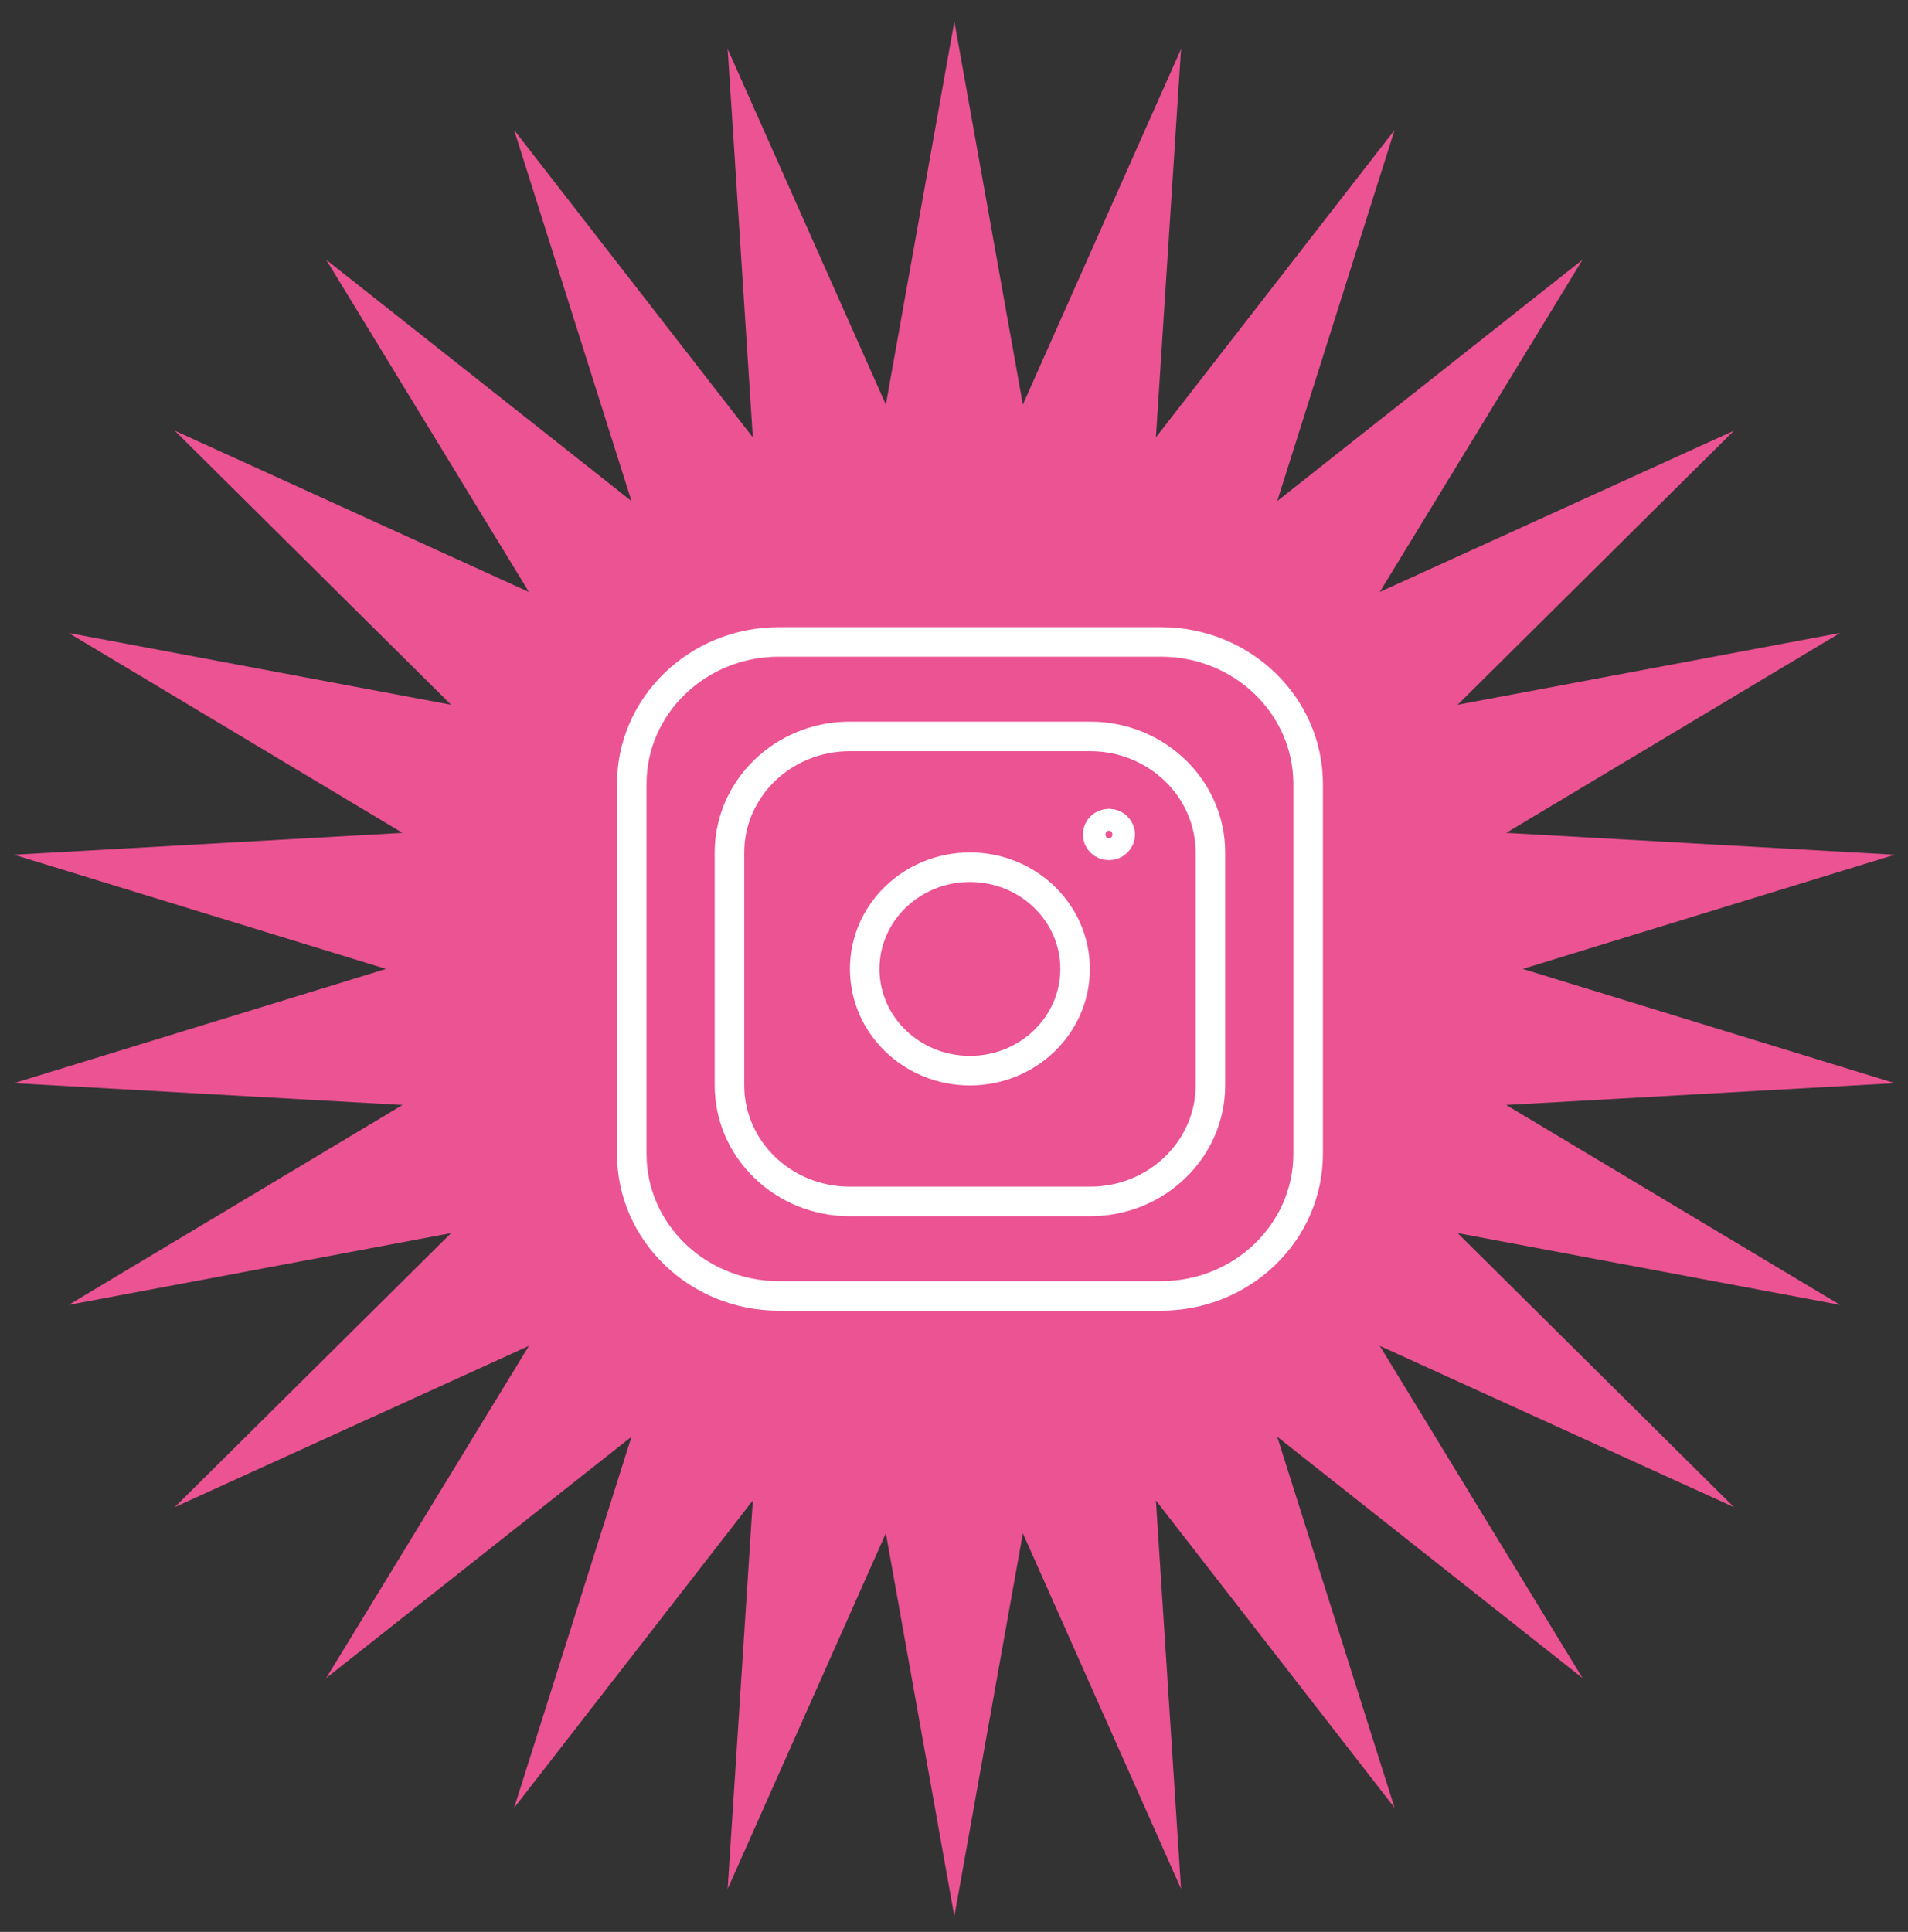
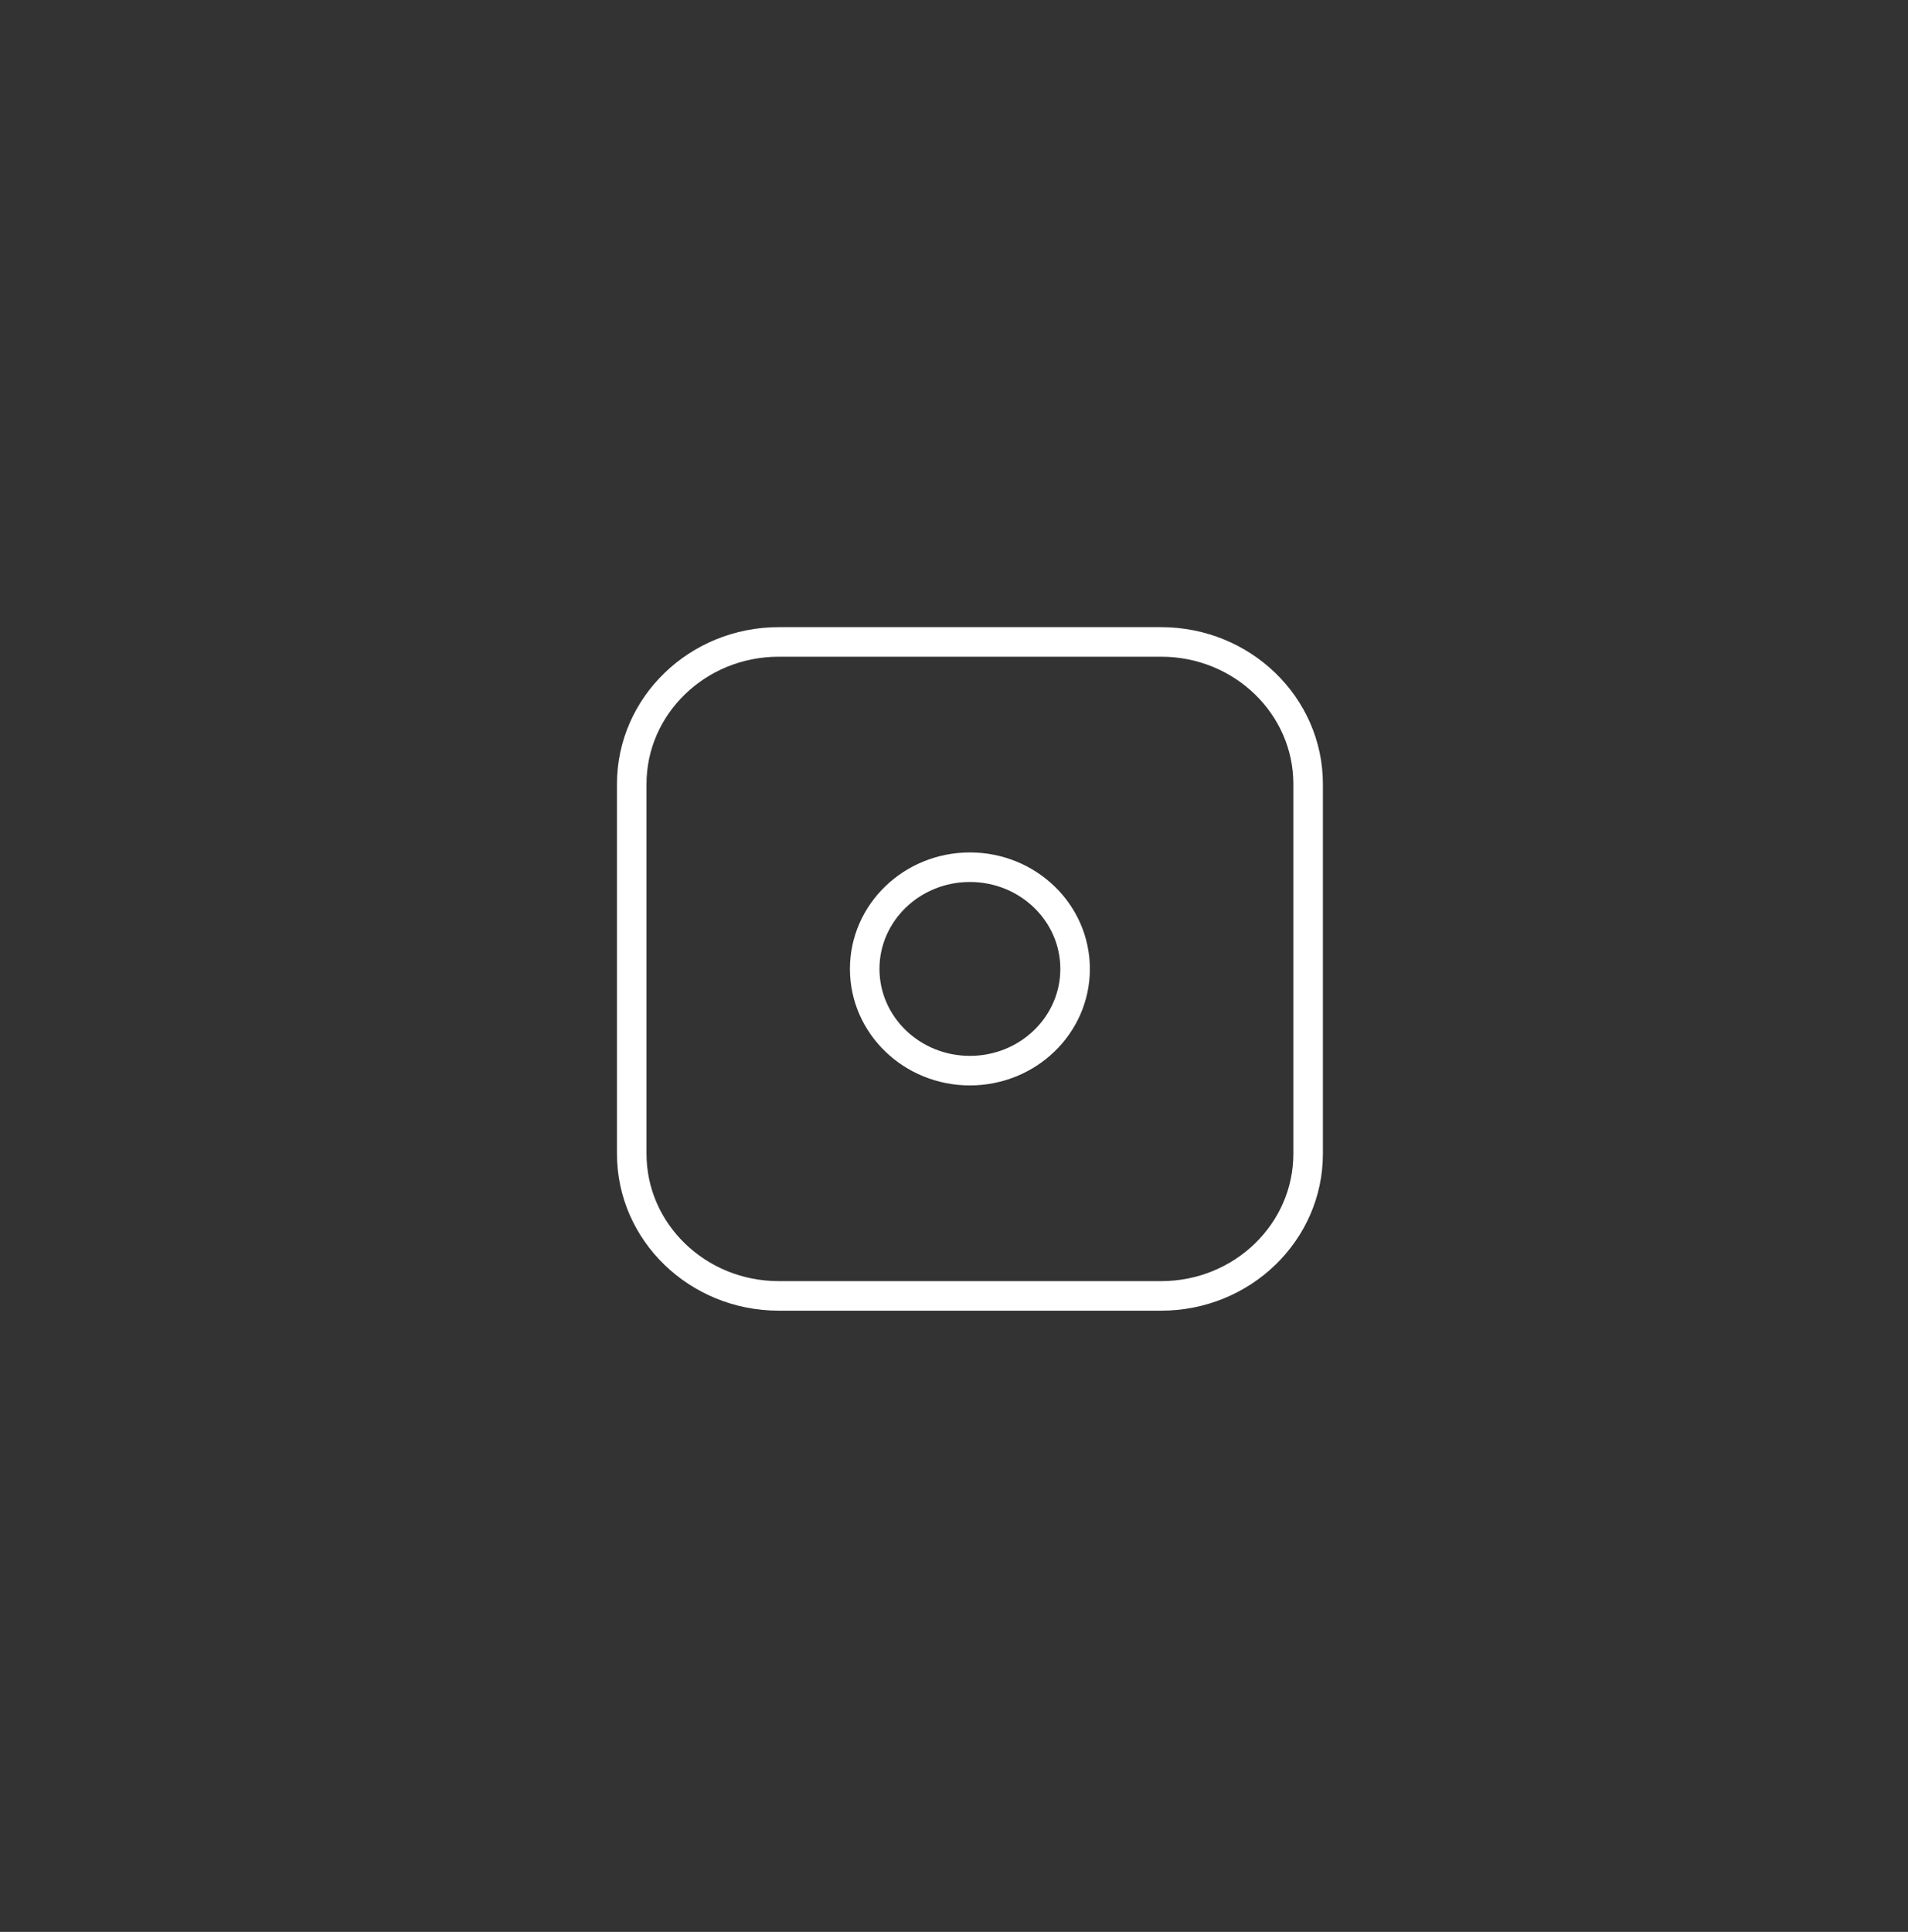
<svg xmlns="http://www.w3.org/2000/svg" width="81" height="82" viewBox="0 0 81 82" fill="none">
  <rect x="0" y="0" width="81" height="82" fill="#333333" stroke="none" />
  <g opacity="0.9">
-     <path d="M40.515 0.911L43.424 17.173L50.139 2.079L49.072 18.565L59.204 5.517L54.222 21.268L67.183 11.024L58.576 25.125L73.612 18.281L61.881 29.913L78.118 26.866L63.943 35.352L80.438 36.279L64.645 41.126L80.438 45.974L63.943 46.901L78.118 55.387L61.881 52.34L73.612 63.971L58.576 57.127L67.183 71.228L54.222 60.984L59.204 76.736L49.072 63.688L50.139 80.174L43.424 65.08L40.515 81.342L37.607 65.08L30.891 80.174L31.959 63.688L21.826 76.736L26.808 60.984L13.847 71.228L22.454 57.127L7.418 63.971L19.149 52.34L2.913 55.387L17.087 46.901L0.593 45.974L16.386 41.126L0.593 36.279L17.087 35.352L2.913 26.866L19.149 29.913L7.418 18.281L22.454 25.125L13.847 11.024L26.808 21.268L21.826 5.517L31.959 18.565L30.891 2.079L37.607 17.173L40.515 0.911Z" fill="#FF569D" />
-   </g>
+     </g>
  <path d="M49.292 27.247H33.061C29.614 27.247 26.819 29.949 26.819 33.281V48.971C26.819 52.303 29.614 55.005 33.061 55.005H49.292C52.739 55.005 55.534 52.303 55.534 48.971V33.281C55.534 29.949 52.739 27.247 49.292 27.247Z" stroke="white" stroke-width="1.254" stroke-linecap="round" stroke-linejoin="round" />
  <path d="M41.175 45.444C43.642 45.444 45.641 43.511 45.641 41.126C45.641 38.742 43.642 36.809 41.175 36.809C38.709 36.809 36.709 38.742 36.709 41.126C36.709 43.511 38.709 45.444 41.175 45.444Z" stroke="white" stroke-width="1.254" stroke-linecap="round" stroke-linejoin="round" />
-   <path d="M47.078 35.884C47.343 35.884 47.557 35.677 47.557 35.421C47.557 35.165 47.343 34.957 47.078 34.957C46.813 34.957 46.599 35.165 46.599 35.421C46.599 35.677 46.813 35.884 47.078 35.884Z" stroke="white" stroke-width="1.254" stroke-linecap="round" stroke-linejoin="round" />
-   <path d="M46.281 31.257H36.072C33.253 31.257 30.967 33.466 30.967 36.192V46.06C30.967 48.786 33.253 50.995 36.072 50.995H46.281C49.1 50.995 51.386 48.786 51.386 46.06V36.192C51.386 33.466 49.1 31.257 46.281 31.257Z" stroke="white" stroke-width="1.254" stroke-linecap="round" stroke-linejoin="round" />
</svg>